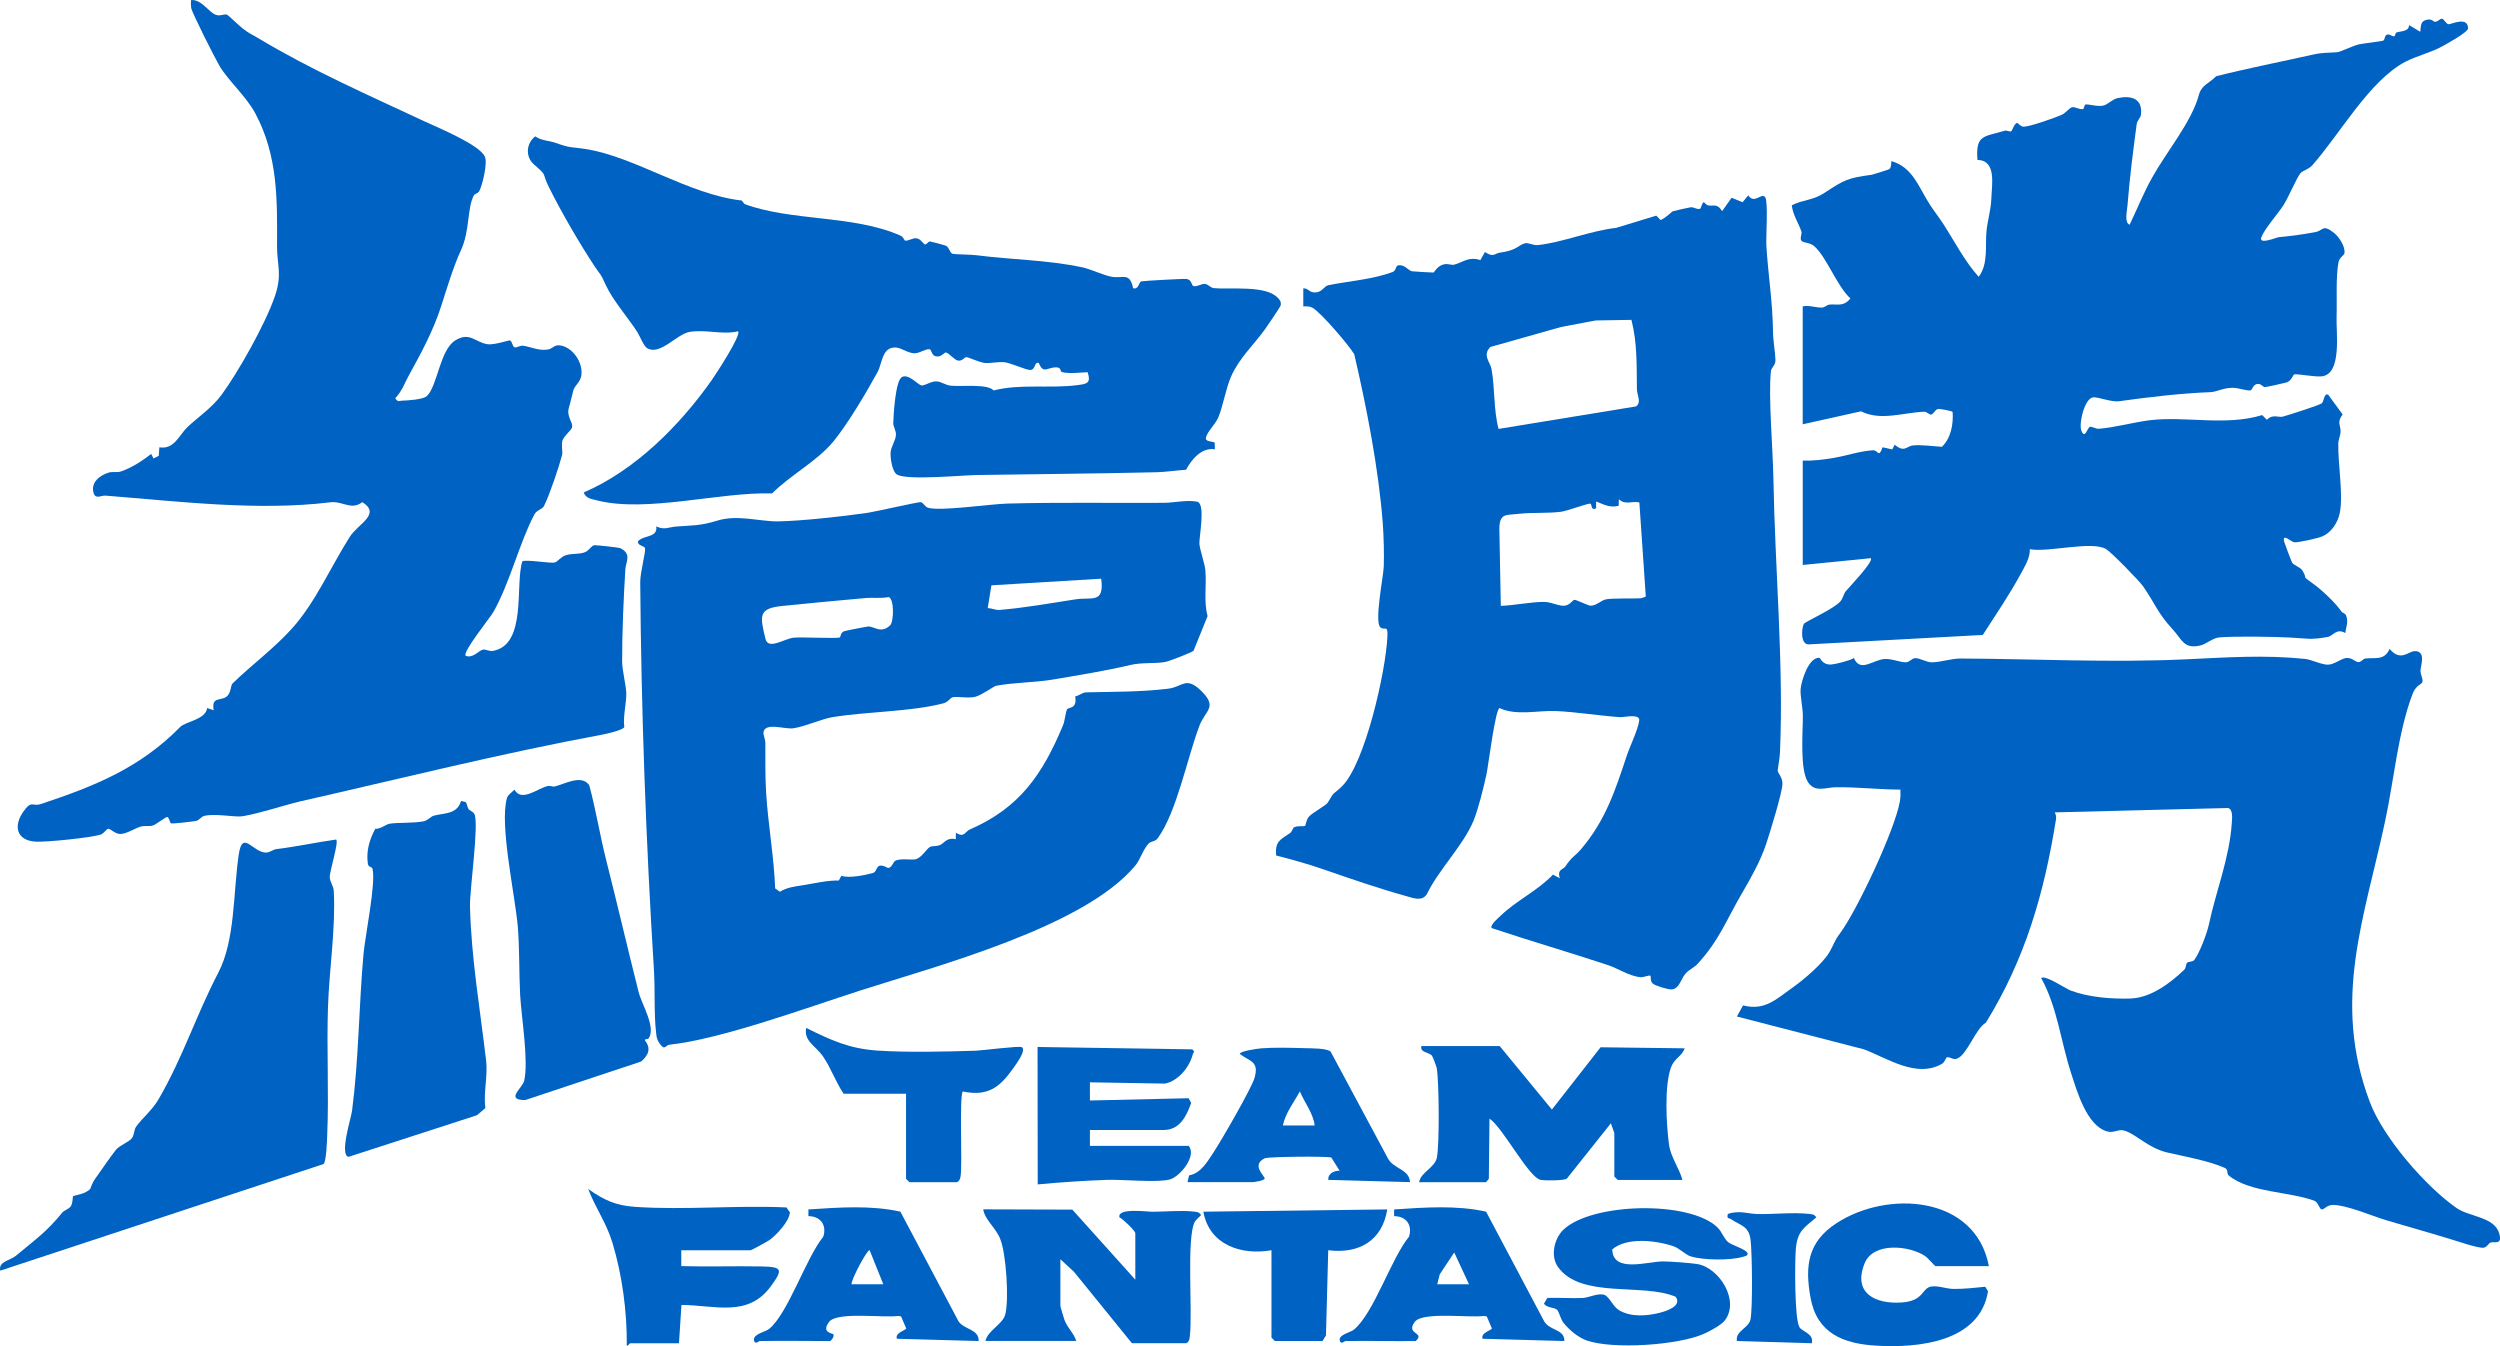
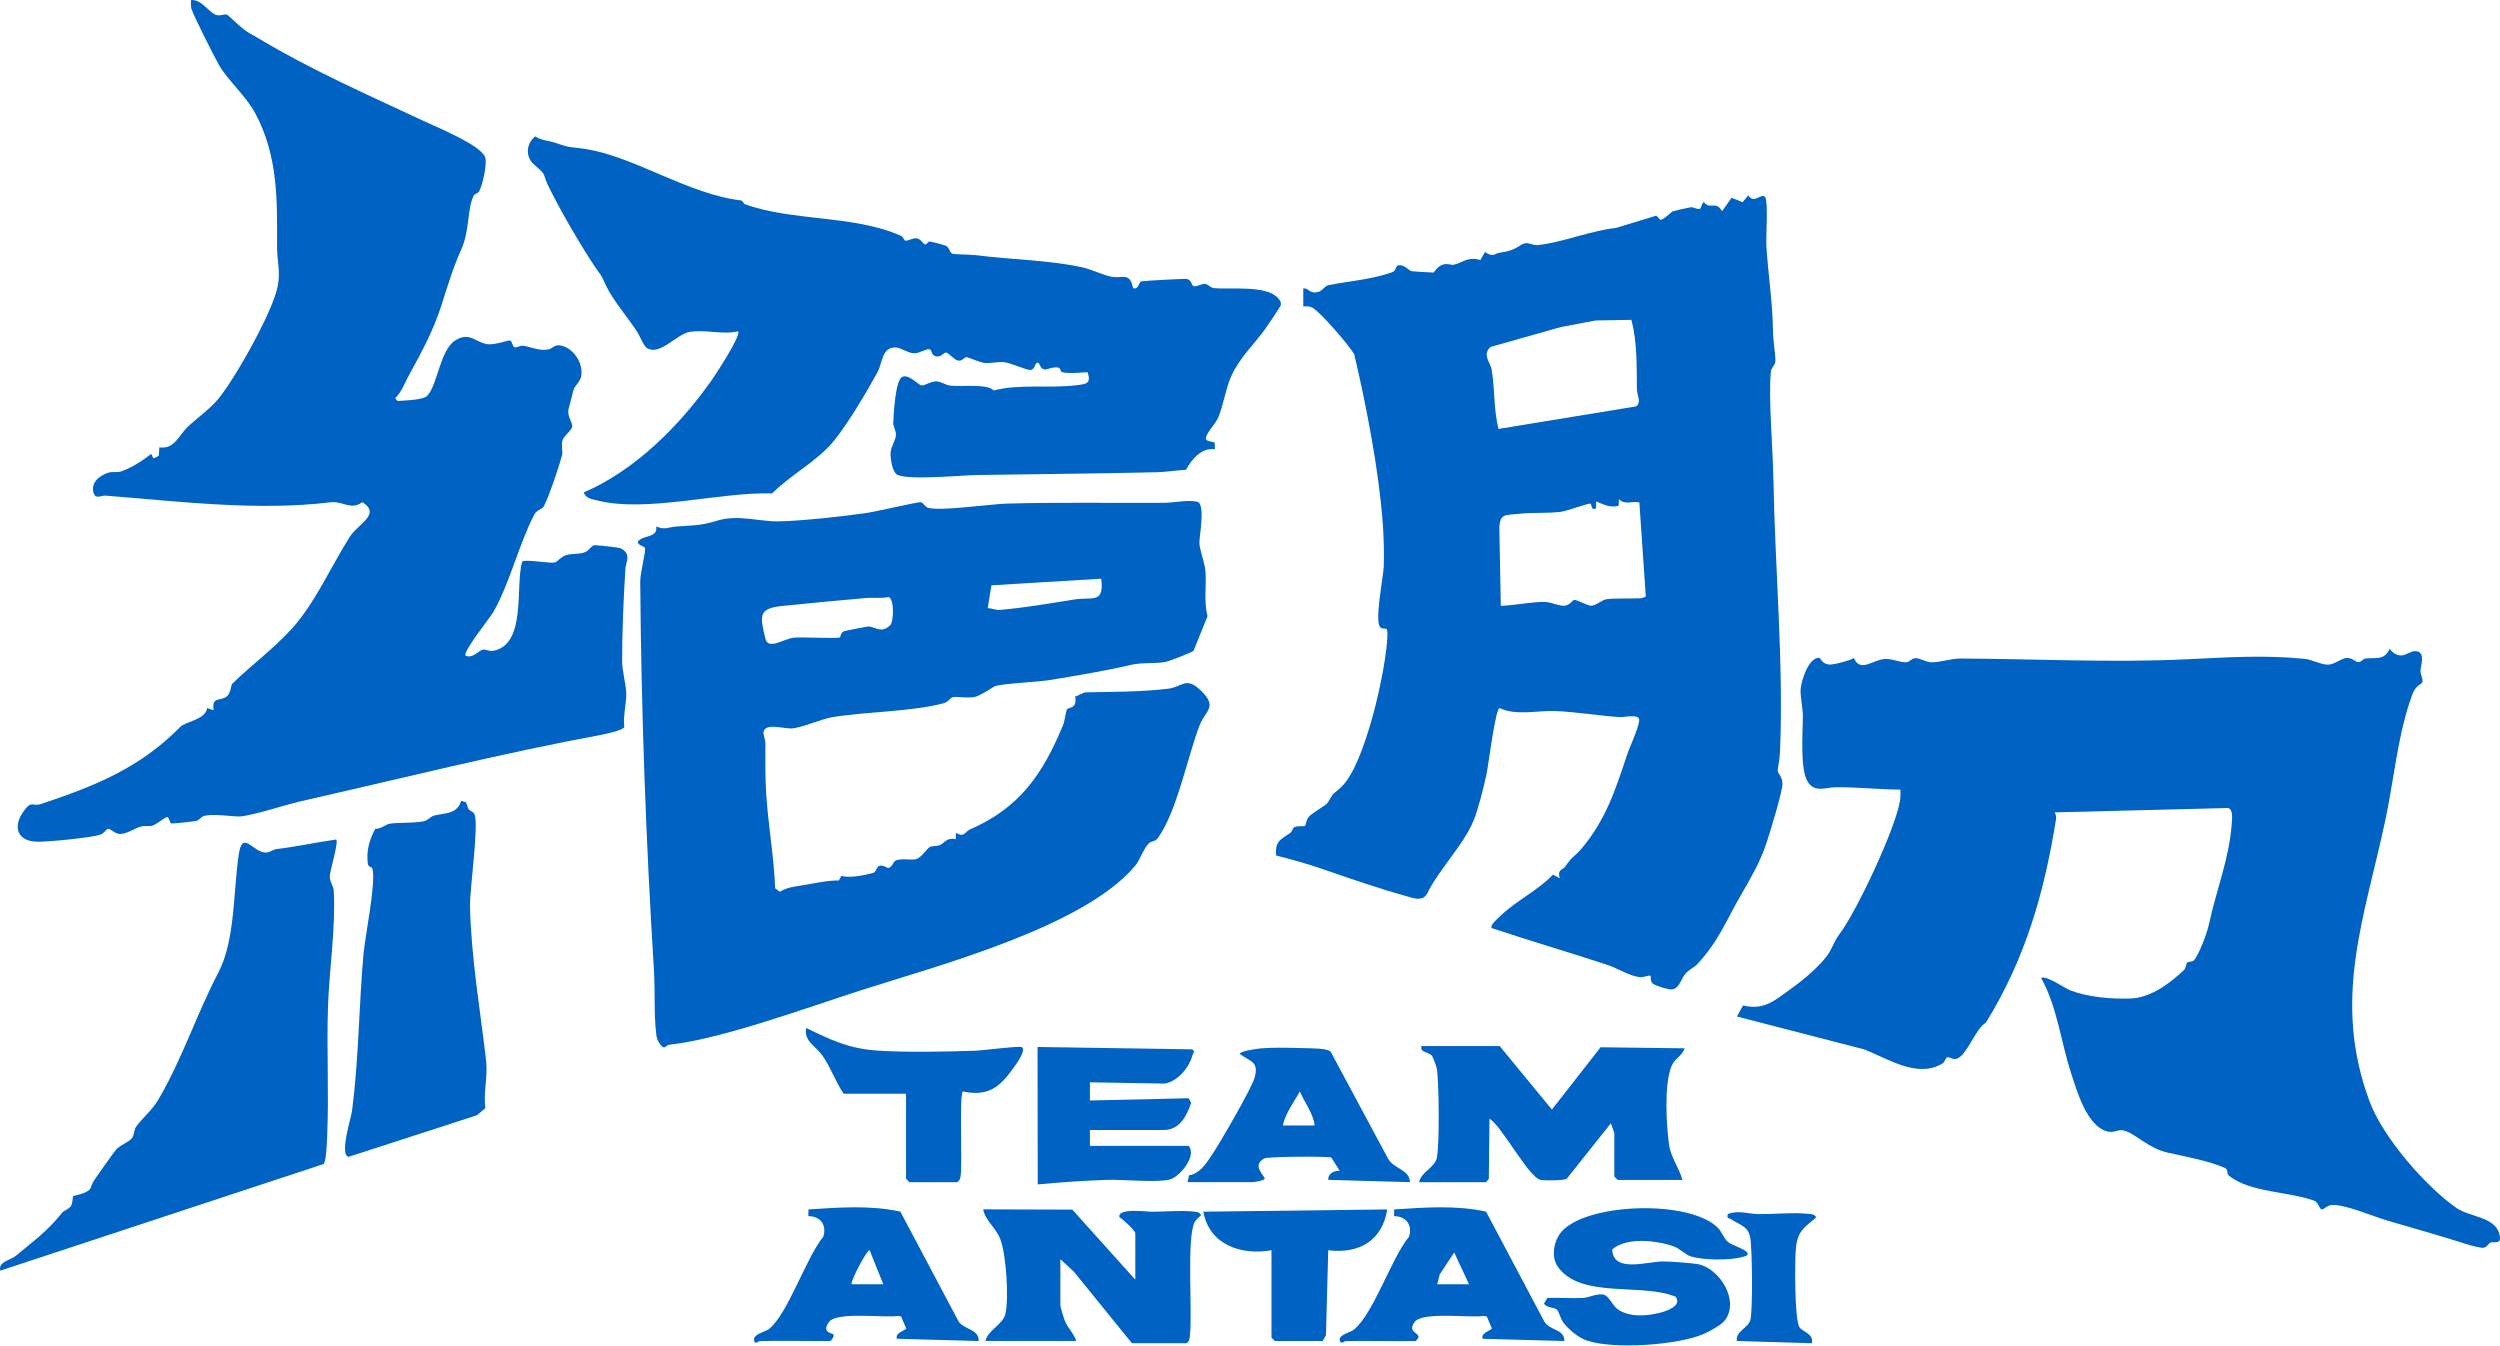
<svg xmlns="http://www.w3.org/2000/svg" id="b" viewBox="0 0 784.01 422.15">
  <g id="c">
-     <path d="M565.35,96.08c1.97-.44,4.34.47,6.08.38.78-.04,1.5-.84,2.26-.93,2.32-.28,4.41.82,6.6-1.94-4.22-3.84-7.43-12.95-11.35-16.4-1.37-1.21-3.47-.97-4.02-1.72-.58-.79.28-2.03,0-2.9-.75-2.31-2.72-5.25-3.01-8.19,3.48-1.78,6.58-1.48,10.24-3.89,6.33-4.16,7.33-4.67,14.86-5.69.28-.04,5.21-1.58,5.44-1.74.67-.45.65-1.75.68-2.54,6.76,1.9,8.58,8.25,12.12,13.7,1.29,1.99,2.85,3.96,4.14,5.95,3.63,5.62,6.68,11.69,11.14,16.64,3.12-4.17,1.95-9.8,2.47-14.61.31-2.94,1.37-6.48,1.49-9.9.15-4.44,1.69-11.98-4.35-12.16-.64-8.02,2.06-7.17,8.55-9.15.65-.2,1.64.44,2.02.19.4-.26.99-2.64,1.92-2.61.32,0,.99,1.17,2.01,1.16,1.97-.02,9.73-2.75,11.93-3.73,1.2-.54,2.52-2.25,3.24-2.38.96-.17,2.25.79,3.38.59.51-.09.38-1.43.87-1.46,1.2-.08,3.92.79,5.62.33,1.51-.41,2.76-1.98,4.48-2.33,4.21-.87,7.82.14,7.26,5.18-.11,1.01-1.19,1.84-1.34,2.95-1.08,7.99-2.29,17.57-2.89,25.55-.12,1.64-1.08,5.44.68,6.03,2.33-4.88,4.37-9.97,7.01-14.71,4.54-8.13,12.44-17.58,14.65-25.85.88-3.31,3.26-3.72,5.46-5.99,9.99-2.53,20.18-4.5,30.23-6.76,3.43-.77,4.81-.53,7.77-.78,1-.08,4.91-2.04,6.8-2.47,1.09-.25,7.36-.96,7.67-1.19.4-.3.45-1.44.85-1.71.91-.6,1.65.39,2.44.39.5,0,.37-1.06.79-1.2,1.36-.47,4.04-.28,3.92-2.34l3.54,2.12c.24-2.03.05-3.45,2.29-3.82,1.43-.24,1.83.68,2.34.68.84.01,1.61-1,2.14-.96.72.05,1.31,1.65,2.11,1.74.7.08,6.1-2.65,6.11,1.29,0,1.24-7.38,5.29-8.93,6.07-3.27,1.64-7.4,2.69-10.61,4.34-11.28,5.79-20.82,22.99-29.35,32.57-1.06,1.2-2.99,1.64-3.64,2.4-1.15,1.36-3.82,7.65-5.31,10-1.66,2.62-6,7.5-6.98,10.1-.95,2.52,4.82.06,5.34.01,4.24-.41,7.31-.8,11.59-1.6,2.56-.48,2.19-2.6,5.8.2,1.63,1.27,3.64,4.35,3.33,6.39-.12.76-1.55,1.3-1.86,2.83-.91,4.57-.43,12.35-.61,17.17-.18,4.84,1.78,18.04-4.71,18.65-2.17.21-6.87-.74-8.51-.64-.47.03-.77,2-2.5,2.56-.59.19-6.45,1.47-6.81,1.45-.5-.02-1.11-1-2.03-1.01-1.64-.02-1.9,1.95-2.38,2.02-1.34.2-3.68-.77-5.55-.79-3.1-.03-5,1.28-7.11,1.36-9.36.37-19.03,1.52-28.49,2.83-2.79.39-6.93-1.52-8.42-1.17-2.63.6-4.34,8.31-3.54,10.36,1.16,3.01,1.92-.99,2.72-1.16.61-.13,1.81.69,2.78.62,4.82-.35,10.98-2.05,15.87-2.66,11.2-1.4,23.81,1.9,35.35-1.63l1.48,1.49c1.77-1.89,3.73-.7,4.88-.98,1.46-.35,11.95-3.73,12.38-4.23.68-.78.68-3.35,1.98-2.64l4.52,6.17c-1.92,2.39-.57,3.44-.65,5.49-.05,1.13-.69,2.31-.72,3.64-.14,6.21,1.62,16.1.47,21.74-.62,3.02-2.58,6.1-5.46,7.35-1.39.61-7.55,1.98-8.81,1.86-.95-.1-3.74-2.91-3.23-.35.07.37,2.35,6.41,2.54,6.71.61.95,2.52,1.38,3.22,2.48,1.9,2.99-.53,1.38,3.12,3.96,2.99,2.11,7.32,6.23,9.2,8.99.26.37,1.11.47,1.38,1.14.85,2.15,0,3.42-.23,5.54-2.75-1.65-3.88.92-5.45,1.21-5.64,1.02-6.48.47-11.97.19-5.23-.27-17.12-.45-22.1-.04-2.06.17-4.06,2.11-6.04,2.56-5.11,1.16-5.67-1.94-8.52-5.02-4.86-5.26-5.53-8.09-9.28-13.49-1.28-1.85-10.16-10.89-11.71-11.78-4.56-2.61-18.12,1.16-23.86.07.06,2.77-1.49,5.19-2.76,7.56-3.39,6.34-8.07,13.22-11.99,19.33l-54.7,2.97c-2.47-.06-2.2-4.87-1.43-6.42.35-.71,9.34-4.64,11.45-7.06.87-1,1-2.37,1.74-3.24,1.08-1.27,8.78-9.32,7.82-10.32l-21.35,2.13v-32.73c3.16.1,6.4-.29,9.51-.81,3.98-.67,8.65-2.23,12.52-2.43,1.6-.08,1.8,2.59,2.99-.94l3.06.67.75-1.49c3.07,2.64,3.75.41,5.78.23,2.56-.23,6.39.25,9.04.44,2.84-2.73,3.61-7.07,3.36-10.92-.05-.31-4.13-1.05-4.58-.95-.92.19-1.47,1.71-2.21,1.78-.49.05-1.34-.93-2.09-.91-6.62.24-13.68,2.99-19.85-.13l-18.29,4.07v-37Z" fill="#0062c2" />
    <path d="M546.4,279.93c-5.08,8.69-7.26,15.04-14.16,22.48-.89.96-2.45,1.61-3.59,2.85-1.51,1.64-1.9,4.7-4.29,5.03-1.09.15-5.3-1.19-6.02-1.81-.9-.78-.57-2.3-.74-2.46-.34-.33-2.2.52-3.06.44-3.63-.32-7.15-2.78-10.29-3.81-12.1-4-24.37-7.56-36.45-11.6-.65-.89,2.12-3.23,2.84-3.91,4.95-4.76,11.6-7.83,16.38-12.85l2.13,1.12c-.86-2.87,1.04-2.64,1.69-3.62,2.15-3.24,3.05-3.2,5.09-5.61,7.62-8.99,10.71-18.57,14.23-29.19.97-2.92,3.56-8.21,3.91-11.05.28-2.25-4.89-.95-6-1.03-6.63-.47-13.71-1.63-20.08-1.92-5.7-.26-12.45,1.56-17.7-.93-1.32.03-3.56,18.18-4.12,20.77-.86,3.94-2.56,10.88-4.03,14.47-3.2,7.8-10.92,15.34-14.65,23.07-1.47,2.38-4.11,1.32-6.34.7-9.02-2.51-17.53-5.47-26.35-8.52-4.76-1.65-9.72-3.01-14.6-4.27-.4-4.64,1.5-4.99,4.42-7.07.59-.42.81-1.56,1.24-1.77,1.25-.63,3-.11,3.46-.49.17-.14.31-1.84,1.11-2.79,1-1.2,5.46-3.62,5.93-4.41,2.51-4.21,1.32-2.06,4.47-5.14,7.3-7.14,13.8-36.32,14.27-46.98.17-3.8-.77-1.83-2.14-2.83-2.08-1.51.87-15.76,1-19.22.14-3.76-.03-9.71-.32-13.51-1.27-16.89-5.1-36.56-8.94-52.97-1.54-2.66-10.53-13.22-13.13-14.61-.91-.49-1.87-.44-2.85-.39v-5.68c1.7-.03,1.74,1.34,3.73,1.29,2.3-.05,2.65-1.98,4.21-2.29,6.47-1.29,13.63-1.76,20.08-4.11,1.06-.39.96-1.91,1.63-2.06,2.09-.48,3.16,1.54,4.42,1.82.33.08,6.42.43,6.76.4.22-.02,1.18-2.13,3.31-2.58,1.27-.27,2.37.31,3.1.13,2.98-.76,4.49-2.67,8.29-1.45l1.43-2.53c2.84,1.82,2.82.45,4.79.18,5.36-.73,5.77-2.44,7.8-2.93,1.06-.26,2.55.73,4.03.57,7.85-.86,16.6-4.54,24.51-5.39l12.61-3.85,1.33,1.38c1.32-.4,3.6-2.67,3.82-2.73.99-.29,4.56-1.09,5.62-1.26.93-.15,2.24.87,3,.43.32-.19.57-2,1.18-2.03.09,0,.64.9,1.42,1.02,1.75.27,2.76-.7,4.27,1.79l2.98-4.2,3.44,1.4,1.78-2.17c1.94,3.02,4.23-1.14,5.35.69.93,1.53.16,12.37.34,15.31.55,8.81,1.94,17.56,2.06,26.26.05,3.9.7,6.6.78,9.41.04,1.63-1.29,2.32-1.42,3.5-.85,7.89.62,24.49.77,33.49.48,28.25,3.27,58.3,2.07,85.97-.1,2.32-.7,4.89-.71,5.74-.02.94,1.52,1.99,1.48,4.23-.06,2.74-4.05,15.74-5.2,19.09-1.82,5.31-4.68,10.38-7.39,15.02ZM469.95,134.51l43.13-7.06c1.8-1.35.28-3.47.26-5.37-.11-7.47.16-14.41-1.72-21.77l-11.25.19-10.78,2.04-22.2,6.27c-2.6,2.57-.04,4.77.35,6.9,1.13,6.22.6,12.62,2.21,18.79ZM516.13,187.06l-2.02-29.5c-2.4-.53-4.43.94-6.43-1.01l-.05,2.07c-2.85.7-4.63-.41-7.08-1.36v2.14c-1.77.89-1.25-1.43-1.82-1.46-1.03-.06-7.14,2.27-9.2,2.55-3.99.54-9.23.16-13.39.66-3.82.46-5.77-.28-5.94,4.41l.46,24.44c4.34-.15,9.48-1.27,13.68-1.24,2.27.02,4.91,1.56,6.63,1.14,1.61-.39,2.16-1.73,2.81-1.8.45-.05,4.26,1.8,4.97,1.84,1.87.1,3.38-1.77,5.05-2.02,2.23-.35,7.99-.17,10.55-.29.61-.03,1.23-.32,1.78-.56Z" fill="#0062c2" />
    <path d="M759.59,214.06c-.35.6-2,.86-3.07,3.72-4.49,12.02-5.77,26.69-8.43,39.24-6.51,30.74-16.95,56.62-4.9,88.59,4.21,11.17,17.52,26.5,27.24,33.26,3.98,2.77,11.88,2.7,13.36,8.02,1.04,3.75-1.67,2.32-2.73,2.78-.79.34-1.07,1.55-2.42,1.65-.58.04-3.39-.61-4.15-.85-8.42-2.7-17.18-5.17-25.77-7.68-4.57-1.34-12.79-4.95-17.24-4.92-1.69.01-2.72,1.56-3.41,1.4-.76-.17-1.03-2.25-2.3-2.72-7.81-2.89-20.42-2.57-26.82-7.91-.81-.67.02-1.82-1.31-2.41-4.96-2.21-12.76-3.59-17.96-4.8-6.18-1.44-10.07-6.07-13.77-6.94-1.71-.4-3.04.94-5.17.31-6.37-1.88-9.34-12.5-11.17-18.06-3.26-9.93-4.41-21.04-9.46-30.03,1.41-1.02,7.49,3.25,9.24,3.92,5.58,2.12,12.95,2.71,18.84,2.5,6.27-.22,12.32-4.74,16.75-8.97.67-.64.53-1.85.94-2.24.47-.45,1.75-.19,2.28-.9,1.61-2.15,3.94-8.22,4.56-11.12,2.21-10.44,6.51-20.92,7.19-31.96.08-1.31.45-4.04-1.16-4.55l-54.37,1.37c.33.7.53,1.33.4,2.13-3.75,23.44-9.72,43.91-21.99,63.81-3.27,1.89-5.84,10.03-9.03,11.28-1.24.49-2.21-.55-3.08-.43-.56.07-.66,1.49-1.64,2.05-7.96,4.61-17-1.66-24.44-4.51l-39.89-10.31,1.91-3.48c6.94,1.76,10.47-2.04,15.65-5.67,3.18-2.23,9.29-7.37,11.42-10.98,1.36-2.3,1.5-3.47,3.32-5.91,5.29-7.08,17.24-32.45,18.79-41.38.22-1.25.24-2.49.18-3.74-6.79-.02-13.51-.82-20.33-.74-2.95.03-6.46,1.78-8.66-1.6-2.59-3.99-1.59-15.64-1.61-20.83,0-2.51-.88-6.27-.69-8.4.24-2.67,2.59-10.15,5.95-9.74.22.03.87,2.27,3.65,2.08,1.28-.08,6.08-1.27,7.09-2.04,2.01,4.67,5.89.6,9.58.32,2.38-.18,5.12,1.15,6.84,1.02,1.07-.08,1.72-1.21,2.77-1.29,1.38-.1,3.44,1.24,5.08,1.3,2.5.09,6.25-1.2,9.16-1.19,23.28.12,47.36,1.35,70.77.25,12.73-.6,24.62-1.44,37.37-.12,1.91.2,5.19,1.87,7.17,1.8,2.04-.07,4.12-2,5.81-2.1s2.7,1.24,3.62,1.3,1.55-1.06,2.2-1.13c3.09-.36,5.99.73,7.64-3.01,3.49,4.12,5.85.74,7.85.69,3.73-.08,1.86,4.62,1.83,6.13-.02,1.24.99,2.93.54,3.7Z" fill="#0062c2" />
    <path d="M75.99,8.83c2.36,1.84,2.69,1.76,5.02,3.16,16.84,10.11,34.41,17.77,52.19,26.11,4.26,2,17.12,7.23,18.86,11.03.91,1.99-.78,8.95-1.77,10.83-.36.69-1.42.8-1.69,1.31-2.16,4.12-1.19,11.01-4.04,17.19-2.32,5.01-4.35,11.75-6.18,17.46-2.48,7.74-6.23,14.68-10.18,21.84-1.4,2.54-2,4.71-4.24,7.13.84,1.31,1.13.8,2.12.76,1.85-.06,6.7-.35,7.83-1.47,3.32-3.28,4.04-14.46,8.89-17.44,4.52-2.78,6.14.6,10.09,1.21,2.02.31,6.64-1.27,6.99-1.19.81.18.77,2.05,1.57,2.18.66.1,1.77-.65,2.62-.52,2.7.42,4.92,1.69,7.9,1.16,1.25-.22,1.84-1.44,3.41-1.29,4.19.4,7.53,5.46,6.93,9.45-.32,2.13-2.06,3.12-2.5,4.66-.49,1.68-.74,3.22-1.38,5.34-.9,2.95,1.37,4.71.97,6.26-.26,1.01-2.41,2.55-2.98,4.06-.51,1.35.13,3.54-.15,4.62-.92,3.6-4,12.74-5.68,16.02-.57,1.11-2.25,1.17-3.03,2.66-4.66,8.83-7.68,21.49-12.84,30.57-1.03,1.81-9.81,12.64-8.68,13.73,2.24.93,4.23-1.75,5.43-1.94.89-.14,1.92.64,3.26.38,10.55-2.09,6.74-20.6,9.06-28.03,1.03-.74,8.72.7,10.21.32.86-.22,1.87-1.78,3.47-2.28,2.04-.64,4.21-.17,6.12-.99,1.03-.45,1.88-1.97,2.75-2.14.4-.08,7.71.72,8.08.89,3.82,1.75,1.84,4.38,1.7,6.51-.56,8.87-1.05,20.23-1.02,29.07,0,2.64,1.19,7.31,1.3,9.81.13,2.9-1.09,7.47-.62,10.74-.32.95-5.48,2.12-6.89,2.38-31.88,5.9-63.62,13.89-95.02,21-3.7.84-15.63,4.65-18.8,4.67-2.61.02-7.98-.9-11-.2-.89.2-1.68,1.44-2.57,1.6-1.09.2-7.55.96-7.89.75-.36-.22-.59-1.93-1.18-1.99-.43-.04-3.45,2.32-4.46,2.66-1.17.39-2.64-.02-3.9.37-1.88.58-4.14,2.14-6.18,2.3-1.72.14-3.14-1.68-4-1.61-.54.05-1.25,1.42-2.3,1.78-3.05,1.03-17.26,2.43-20.4,2.24-6.06-.37-7.04-4.92-3.87-9.42,2.65-3.76,2.81-1.5,5.41-2.36,17.11-5.65,31.26-11.43,43.82-24.23,1.62-1.65,8-2.28,8.4-5.89l2.05.69c-.71-4.33,2.03-2.85,3.97-4.22,1.54-1.1,1.32-3.56,1.93-4.16,5.8-5.67,13.02-10.98,18.66-17.25,7.36-8.17,12.05-19.17,18.16-28.8,2.54-4.01,9.91-7.05,3.92-10.83-3.6,2.67-6.13-.44-10.1.05-22.75,2.77-47.21-.26-70.48-2.1-1.26-.1-3.04,1.22-3.68-.74-1.05-3.26,1.75-5.58,4.69-6.48,1.22-.37,2.68.05,3.9-.37,3.46-1.22,6.56-3.26,9.46-5.49l.69,1.43,1.66-.83.2-2.67c4.68.8,6.24-3.94,8.88-6.42,3.31-3.1,7.62-5.97,10.61-10.03,5.11-6.95,13.64-21.95,16.74-30.94,2.36-6.86.65-9.74.67-15.65.05-14.44.35-28.2-6.76-41.57-2.92-5.5-8.51-10.31-11.3-15.02-1.26-2.12-8.68-16.74-8.87-18.19-.11-.81-.1-1.62-.06-2.42,3.31-.37,5.58,3.9,7.88,4.64,1.45.47,2.47-.45,3.49-.04.29.12,3.71,3.4,4.74,4.21Z" fill="#0062c2" />
    <path d="M374.36,204.05c-.62.58-7.76,3.33-8.9,3.54-3.22.6-7.35.09-11.02.96-7.38,1.75-15.85,3.14-24.06,4.53-5.91,1-12.41.92-18.04,1.99-.64.12-4.37,2.89-6.5,3.45s-5.67-.19-7.03.13c-.9.21-1.35,1.5-2.97,1.92-10.39,2.69-23.95,2.54-34.81,4.34-3.28.54-8.57,2.93-12.18,3.48-2.72.41-8.84-1.95-9.41,1.19-.14.79.58,2.28.58,3.44,0,5.19-.06,10.55.24,15.56.61,10,2.45,20,2.84,30.03l1.49,1.05c2.25-1.42,4.65-1.63,7.23-2.05,3.9-.65,8.09-1.6,11.23-1.46l.82-1.51c2.3.88,7.48-.21,9.84-.85,1.8-.49.58-3.82,4.79-1.57,1.43-.19,1.42-2,2.52-2.4,1.86-.68,4.94-.03,6.18-.37,1.97-.55,3.48-3.46,4.52-3.88.81-.33,1.97-.11,3.04-.55,1.33-.55,2.21-2.56,4.97-1.82l.05-2.06c2.61,1.72,2.86-.35,4.34-1,15.63-6.79,22.81-17.25,29.24-32.67.64-1.55.77-4.05,1.27-5,.43-.82,3.23.08,2.56-4.07,1.2-.22,2.22-1.25,3.48-1.28,8.32-.19,17.11-.09,25.69-1.14,4.51-.55,5.55-4.01,10.33.67,5.29,5.17,1.31,6.09-.53,10.91-3.83,10.06-7.11,27.08-13.09,35.32-.82,1.13-2.06.84-2.82,1.63-1.85,1.94-2.62,5.04-4.23,6.97-15.99,19.2-61.81,31.32-86.15,39.12-16.71,5.36-43.41,15.21-59.86,17.02-1.4.15-1.46,2.02-3.12-.33-.78-1.1-.96-1.84-1.11-3.16-.73-6.21-.31-13.63-.7-19.93-2.52-40.41-3.99-81.31-4.3-121.65-.02-2.97,1.74-9.4,1.51-10.58-.17-.88-2.48-.75-2.19-2.26,2.02-2.04,6.17-1.01,5.71-4.64,2.48,1.25,3.98.23,6.14.06,4.6-.37,7.55-.14,13.06-1.87,6.19-1.94,13.42.32,18.89.25,7.27-.09,20.92-1.61,28.4-2.72,2.29-.34,15.62-3.41,16.47-3.31.7.08,1.29,1.46,2.26,1.76,3.74,1.15,19.59-1.17,24.74-1.31,16.47-.45,32.98-.13,49.27-.24,3.3-.02,7.01-1,10.46-.35,2.64.86.52,10.91.64,13.22.09,1.66,1.72,6.3,1.89,8.44.37,4.73-.57,9.59.67,14.21l-4.37,10.81ZM345.35,181.48l-34.44,2.08-1.16,7.16c1.29-.01,2.44.66,3.75.55,7.71-.63,15.9-2.09,23.75-3.31,5.15-.8,9.13,1.5,8.09-6.47ZM263.4,199.87c.25-.19.13-1.4,1.27-1.9.36-.16,7.32-1.52,7.72-1.51,1.82.01,3.96,2.36,6.78-.38,1.14-1.11,1.32-8.25-.48-8.84-2.25.47-4.98.11-7.01.29-8.4.71-17.55,1.63-26.33,2.5-7.61.76-7.03,3.08-5.31,10.27.88,3.67,5.79.01,8.86-.32,2.48-.27,13.93.35,14.51-.1Z" fill="#0062c2" />
    <path d="M232.63,62.9l.83,1.08c14.73,5.47,34.2,3.37,48.97,9.93.95.42,1.13,1.53,1.46,1.56,1.06.1,2.29-.86,3.44-.75,1.52.13,2.16,1.93,2.86,1.95.36.01.94-.94,1.4-.95.26,0,4.51,1.13,4.88,1.27,1.26.46,1.35,2.41,2.32,2.62.82.18,5.71.21,7.44.43,11.5,1.48,21.97,1.43,33.17,3.79,2.59.55,6.44,2.43,9.21,2.96,3.47.67,5.67-1.6,6.74,3.59,1.85.53,1.67-1.92,2.62-2.15.69-.16,13.13-.86,14.1-.75,1.76.2,1.51,2.1,2.26,2.25,1.11.22,2.44-.75,3.48-.7s1.78,1.22,2.84,1.32c5.35.52,16.6-1.05,20.25,3.24.62.73.87,1.05.76,2.09-.05.46-4.32,6.71-5.02,7.67-3.58,4.93-7.91,8.84-10.51,14.6-1.74,3.86-2.5,9.26-4.09,12.99-.89,2.08-3.29,4.26-3.82,6.15-.44,1.56,1.8,1.19,2.72,1.73l.05,2.08c-4.16-.68-7.37,3.24-9.03,6.42-2.83.17-6.4.7-9.14.77-18.84.45-37,.57-56.24.87-5.13.08-21.42,1.68-25.11-.04-1.68-.79-2.26-5.15-2.18-6.97s1.65-3.88,1.69-5.66c.02-1.23-.89-2.57-.85-3.67.09-2.59.66-13.21,2.72-14.38,2-1.14,5.09,2.41,6.03,2.61,1.09.23,3.02-1.33,4.83-1.25,1.45.07,2.86,1.2,4.43,1.35,3.81.35,11.53-.66,13.47,1.5,8.3-2.15,17.5-.57,26.06-1.65,3.17-.4,4.55-.54,3.42-4.07-2.37.09-5.77.52-8.03-.03-.61-.15-.25-1.39-1.53-1.48-3.07-.22-4.26,2.3-5.73-1.34-1.5-.76-.87,2.18-2.82,2.14-1.21-.02-6.09-2.2-7.86-2.41-2.19-.26-4.53.4-6.3.21-1.67-.17-5.25-1.87-5.79-1.82-.69.06-1.28,1.37-2.68,1.06-1.11-.24-2.96-2.54-3.73-2.52-.45,0-1.27,1.08-2.18,1.21-2.48.35-2.13-2.08-2.91-2.22-1.25-.21-3.11,1.27-4.75,1.26-2.04-.02-4.12-1.72-5.8-1.81-4.43-.25-4.23,4.86-5.77,7.68-3.4,6.24-9.31,16.25-13.83,21.75-5.14,6.25-13.25,10.36-19.26,16.33-16.29-.52-39.29,6.12-54.82,2.2-1.63-.41-3.62-.6-4.24-2.51,16.05-6.89,30.04-20.91,40.03-35.07,1.27-1.8,9.49-14.31,8.38-15.46-4.97,1.15-9.94-.63-15.13.17-4.08.63-9.23,7.45-13.34,5.16-1.12-.63-2.38-3.92-3.11-5.07-2.73-4.28-7.71-9.98-9.87-14.68-2.01-4.38-1.3-2.59-3.44-5.81-4.57-6.88-10.51-17.06-14.35-24.8-2.56-5.16-.29-3.37-4.78-7.3-2.78-2.43-2.41-6.66.4-8.8,2.03,1.39,4.24,1.28,6.36,2.03,5.01,1.77,4.67,1.19,9.32,1.91,15.63,2.43,32.28,14.28,49.13,16.18Z" fill="#0062c2" />
    <path d="M105.44,263.3c.84.85-2.07,9.83-2.02,11.76.04,1.5,1.17,2.84,1.25,4.3.64,11.58-1.42,24.7-1.81,36.35-.45,13.45.33,27.02-.25,40.47-.08,1.84-.25,7.71-1.1,8.85L.08,398.48c-.67-2.89,3.11-3.16,4.92-4.68,5.9-4.94,9.64-7.46,14.55-13.56.57-.7,2.06-1.04,2.66-1.97.71-1.12.51-2.94.74-3.17.22-.21,4.18-.64,5.4-2.37.14-.2.36-1.48,1.61-3.23,1.88-2.64,4.49-6.48,6.4-8.92,1.05-1.34,4.19-2.48,5.04-3.68.78-1.1.56-2.55,1.34-3.64,1.94-2.69,4.97-5.05,7.04-8.62,7.58-13.03,11.78-26.38,18.66-39.55,5.37-10.28,4.65-25.06,6.44-37.12,1.19-8.03,4.45-.42,8.71-.6.96-.04,2.08-.96,3.13-1.09,6.33-.77,12.41-2.11,18.7-3Z" fill="#0062c2" />
    <path d="M146.99,253.79c.39.51,1.3.64,1.76,1.46,1.56,2.75-1.49,23.9-1.36,29.03.42,16.51,3.18,32.19,5.06,48.37.57,4.93-.9,9.95-.24,14.85l-2.64,2.24-40.24,13.04c-2.97-.5.79-12.17,1.08-14.47,2.11-16.22,2.13-32.79,3.58-49.08.5-5.62,4.04-22.78,2.79-26.86-.2-.65-1.25-.29-1.43-1.56-.54-3.96.52-7.56,2.34-10.89,1.69.1,3.32-1.43,4.54-1.61,2.81-.42,7.29-.11,10.59-.74,1.39-.26,2.14-1.47,3.21-1.77,3.33-.91,7.25-.32,8.57-4.61l1.43.34c.51.64.49,1.65.95,2.25Z" fill="#0062c2" />
-     <path d="M203.41,325.68c-.25.34-1.22,0-1.17.59,2.02,2.54,1.14,4.6-1.17,6.62l-36.35,12.09c-6.45,0-.86-3.72-.33-6.07,1.43-6.31-.89-19.84-1.27-26.9-.37-6.92-.16-14.45-.73-21.33-.81-9.83-5.82-32.04-3.41-40.42.3-1.04,1.63-1.82,2.35-2.62,2.16,3.93,7.05-.24,10.31-1.11.82-.22,1.68.26,2.35.1,3.02-.71,8.38-3.88,10.79-.4,2.09,7.65,3.31,15.53,5.25,23.21,3.48,13.77,6.79,27.95,10.25,41.69.94,3.75,5.56,11.17,3.12,14.52Z" fill="#0062c2" />
    <path d="M470.3,328.04l16.38,19.92,15.27-19.53,26.37.33c-.86,2.57-3.24,3.06-4.3,6.01-2.11,5.85-1.46,17.86-.61,24.17.53,3.97,3.18,7.31,4.21,11.09h-20.29l-1.07-1.07v-13.52c0-.33-.9-2.44-1.06-3.2l-13.88,17.44c-1.18.58-6.75.6-8.18.33-3.71-.7-11.94-16.57-16.03-19.2l-.21,18.88-.86,1.05h-21c.56-3.18,4.83-4.46,5.55-7.62.85-3.78.74-23.63-.02-28.14-.08-.48-1.24-3.56-1.47-3.86-.97-1.25-3.87-.95-3.34-3.07h24.56Z" fill="#0062c2" />
    <path d="M356.04,401.33v-14.59c0-.76-3.9-4.45-4.98-4.99-.75-3.06,8.72-1.73,10.29-1.74,3.96-.02,9.12-.48,12.88-.07,1.08.12,1.77.07,2.44,1.1-.62.73-1.6,1.38-2.03,2.22-2.58,5.03-.62,28.24-1.48,35.52-.12,1.04-.09,1.83-1.1,2.45h-17.09l-18.17-22.4-4.26-3.93v14.59c0,.31,1.03,3.75,1.27,4.42.93,2.53,2.95,4.18,3.71,6.61h-28.48c.72-3.32,5.41-5.15,6.23-8.36,1.19-4.67.28-19.02-1.61-23.66-1.5-3.68-4.67-5.72-5.33-9.25l27.96.09,19.74,21.96Z" fill="#0062c2" />
    <path d="M496.64,407.02c1.47-.08,4.85-1.67,6.58-.91,1.59.7,2.56,3.59,4.51,4.77,3.71,2.23,8.73,1.84,12.8.81,2.09-.53,7.09-2.16,4.95-5.02-10.24-4.41-29.76.73-36.91-9.36-2.41-3.4-1.17-8.88,1.68-11.63,8.84-8.52,39.65-9.3,48.4-.71,1.36,1.34,1.94,3.43,3.28,4.55,1.21,1,5.15,2.09,5.99,3.27.63,1.01-.84,1.21-1.47,1.39-3.94,1.14-12.26,1.03-16.15-.14-1.65-.49-3.57-2.52-5.38-3.16-5.32-1.88-14.74-3.02-19.31.94.16,7.55,11.18,3.74,15.96,3.77,2.26.01,8.52.47,10.65.81,6.98,1.12,13.54,11.6,8.61,17.79-1.13,1.42-4.81,3.37-6.54,4.13-8.06,3.55-28.42,4.94-36.73,2.05-2.6-.9-5.57-3.4-7.26-5.55-.9-1.15-1.37-3.47-2-4.05-.91-.86-3.24-.55-4.1-1.96l1.07-1.77c3.78-.14,7.61.2,11.39,0Z" fill="#0062c2" />
-     <path d="M623.72,397.06h-16.73c-.23,0-2.44-2.61-3.25-3.15-4.94-3.31-16.25-4.5-18.99,2.27-3.78,9.36,3.33,12.83,11.59,12.29,7.09-.47,6.25-4.46,9.26-5,2.2-.39,4.67.72,7.05.74,3.41.03,6.56-.34,9.92-.68l.88,1.41c-2.56,15.92-21.8,17.85-35,17.07-10.32-.61-18.6-3.82-20.64-14.94-1.87-10.16-.79-17.61,7.99-23.39,15.97-10.52,43.7-8.9,47.93,13.4Z" fill="#0062c2" />
    <path d="M372.77,359.35c2.67,3.18-2.78,9.64-5.85,10.52-3.83,1.1-14.91-.04-19.82.14-7.16.26-14.6.75-21.67,1.43l-.05-43.09,48.48.73c1.06.79.37.89.18,1.62-1.04,4.02-4.53,8.28-8.71,9.12l-23.53-.4v5.7s30.96-.71,30.96-.71l.8,1.47c-1.5,4.25-3.65,8.49-8.62,8.49h-23.14v4.98h30.97Z" fill="#0062c2" />
-     <path d="M213.65,392.08v4.98c8.39.24,16.84-.06,25.17.1,6.44.13,6.87.85,2.9,6.25-7.21,9.83-17.52,5.89-28.01,5.82l-.78,12.02h-15.31c-.15,0-.81,1.06-1.06.71.11-10.54-1.43-22.07-4.48-32.17-1.94-6.41-5.28-10.81-7.62-16.92,4.92,3.47,8.6,5.18,14.63,5.6,15.48,1.08,31.98-.55,47.54.19l1.08,1.53c-.14,2.75-4.15,7.07-6.34,8.64-.67.48-5.66,3.25-6.01,3.25h-21.71Z" fill="#0062c2" />
    <path d="M238.21,420.54c-.09,0-1.59,1.37-1.76-.35-.18-1.86,3.66-2.54,4.75-3.43,5.97-4.88,11.59-22.37,16.99-28.92,1.17-3.7-.94-6.45-4.67-6.45v-2.11c9.57-.62,19.51-1.38,28.84.7l18.25,34.42c1.85,2.65,6.43,2.41,6.3,6.15l-25.62-.71c-.8-1.82,2.9-2.73,2.89-3.24l-1.59-3.75-.92-.17c-4.38.7-19.22-1.45-21.68,1.89-2.51,3.4,1.07,3.49,1.35,3.88.42.58-.69,2.11-1.05,2.11-7.35,0-14.72-.14-22.07,0ZM277.01,402.76l-4.28-10.67c-.66-.49-5.86,9.25-5.69,10.67h9.97Z" fill="#0062c2" />
    <path d="M421.89,420.54c-.09,0-1.61,1.37-1.76-.35-.15-1.68,3.35-2.31,4.43-3.19,6.21-4.98,11.76-22.46,17.31-29.16,1.17-3.7-.94-6.45-4.67-6.45v-2.11c9.57-.62,19.51-1.38,28.84.7l18,33.97c1.59,3.52,6.62,2.63,6.55,6.6l-25.62-.71c-.8-1.82,2.9-2.73,2.89-3.24l-1.59-3.75-.92-.17c-4.36.69-19.24-1.44-21.69,1.88-2.97,4.03,3.46,3.2.3,6-7.35.1-14.72-.14-22.07,0ZM450.72,402.76h9.97l-4.64-9.97-4.54,6.84-.79,3.12Z" fill="#0062c2" />
    <path d="M372.41,370.74l.49-2.14c3.68-.62,5.73-4.3,7.64-7.17,2.34-3.5,12.01-20.23,12.89-23.4,1.45-5.2-1.24-5.01-4.63-7.5-.04-.92,5.67-1.68,6.76-1.77,4.09-.33,9.38-.17,13.55-.05,2.15.07,6.93-.03,8.18,1.08l17.89,33.34c1.65,3.46,6.82,3.45,7,7.59l-25.62-.71c-.15-2,1.84-2.92,3.56-2.85l-2.61-4.15c-1.41-.46-19.81-.29-20.89.24-4.39,2.13.15,5.61,0,6.4-.46.68-3.35,1.08-3.91,1.08h-20.29ZM412.28,352.95c-.43-3.85-3.18-7.13-4.63-10.68-1.89,3.44-4.52,6.77-5.34,10.68h9.97Z" fill="#0062c2" />
    <path d="M264.56,342.99c-2.54-3.75-4-8.18-6.6-11.9-2.14-3.06-5.95-4.59-5.14-8.73,7.8,3.86,13.52,6.52,22.43,7.11,9.38.62,21.13.33,30.64.04,2.2-.07,13.78-1.6,14.57-1.11,1.5.95-1.84,5.36-2.69,6.58-4.26,6.07-8.03,8.94-15.82,7.31-1.19,1.4-.06,23.09-.72,26.68-.15.8-.36,1.33-1.07,1.78h-14.95l-1.07-1.07v-26.68h-19.58Z" fill="#0062c2" />
    <path d="M398.75,392.08c-9.45,1.68-19.55-1.68-21.36-12.09l57.66-.71c-1.57,9.81-8.85,14.02-18.51,12.8l-.71,26.69-1.07,1.78h-14.95l-1.07-1.07v-27.39Z" fill="#0062c2" />
    <path d="M568.19,421.25l-23.49-.71c-.53-3.16,3.74-4.04,4.26-6.77.72-3.75.52-20.71.03-24.9-.52-4.48-3.24-4.53-6.21-6.58-.63-.43-1.31.12-.93-1.58,3.54-1.27,6.45,0,9.58.03,4.9.05,11.07-.58,15.73-.07,1.08.12,1.77.07,2.44,1.1-3.95,3.33-5.93,4.33-6.42,9.93-.34,3.86-.43,22.12,1.14,24.53.96,1.46,4.6,2.02,3.87,5.02Z" fill="#0062c2" />
  </g>
</svg>